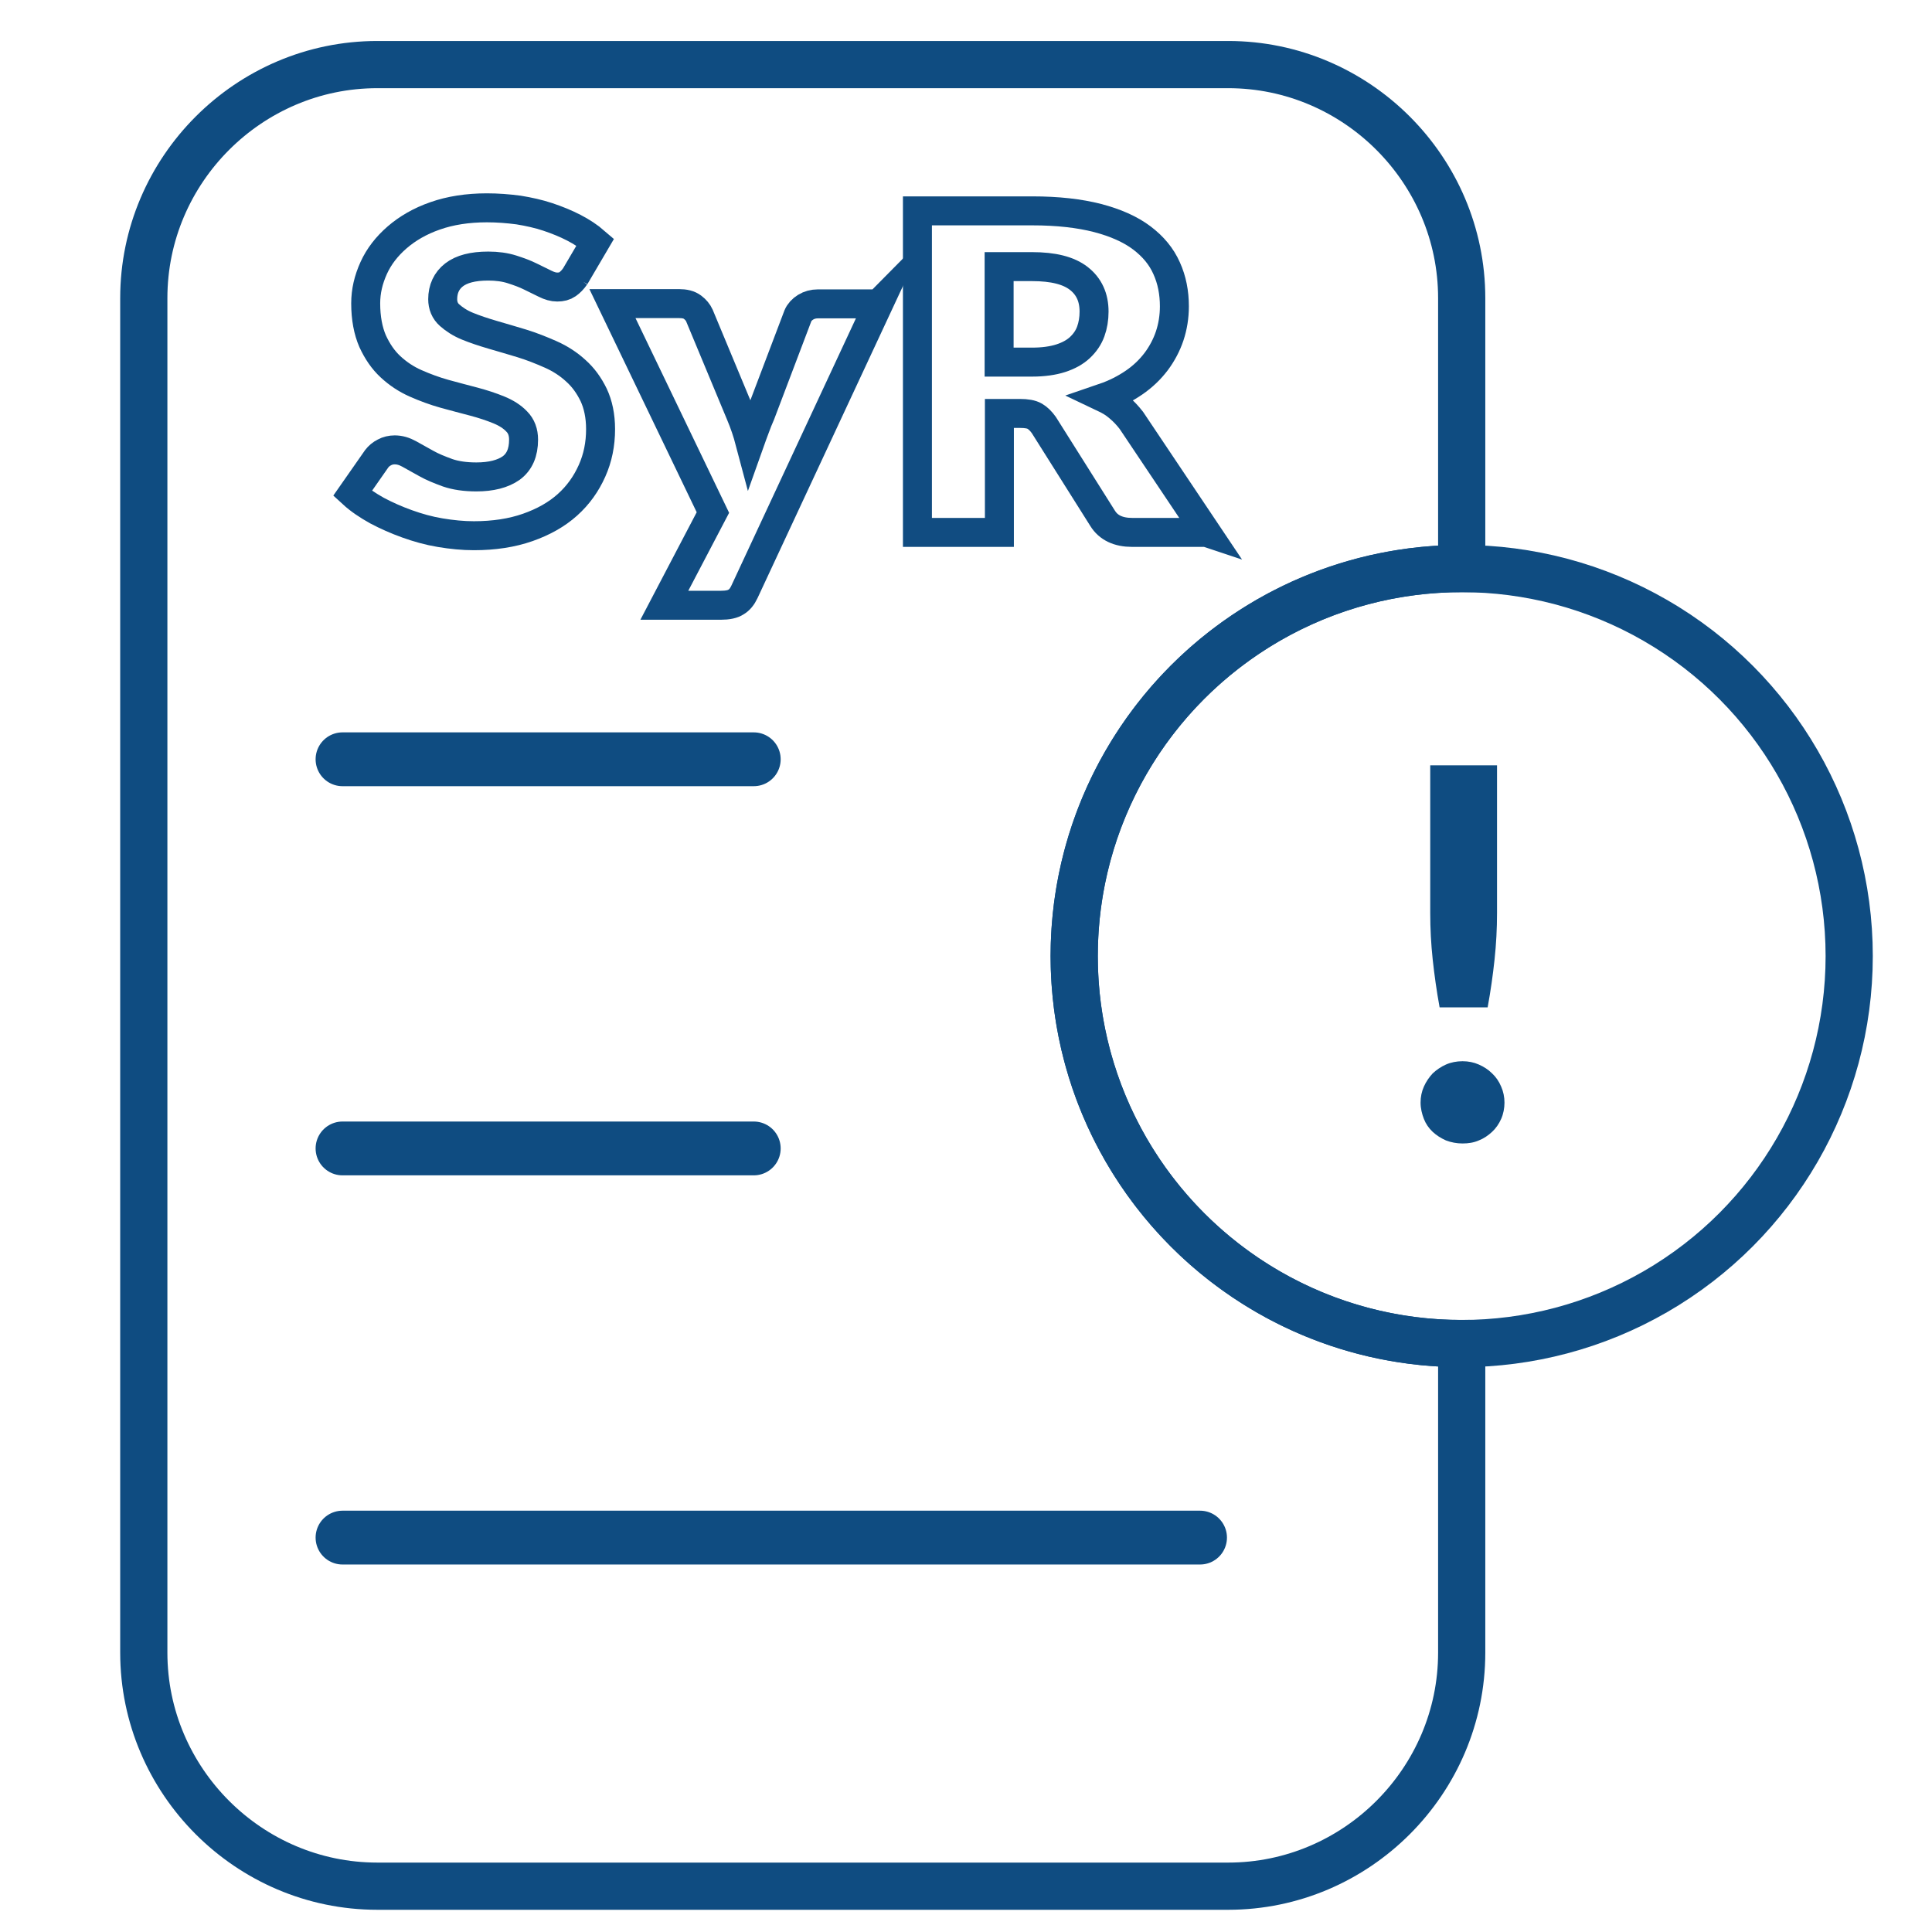
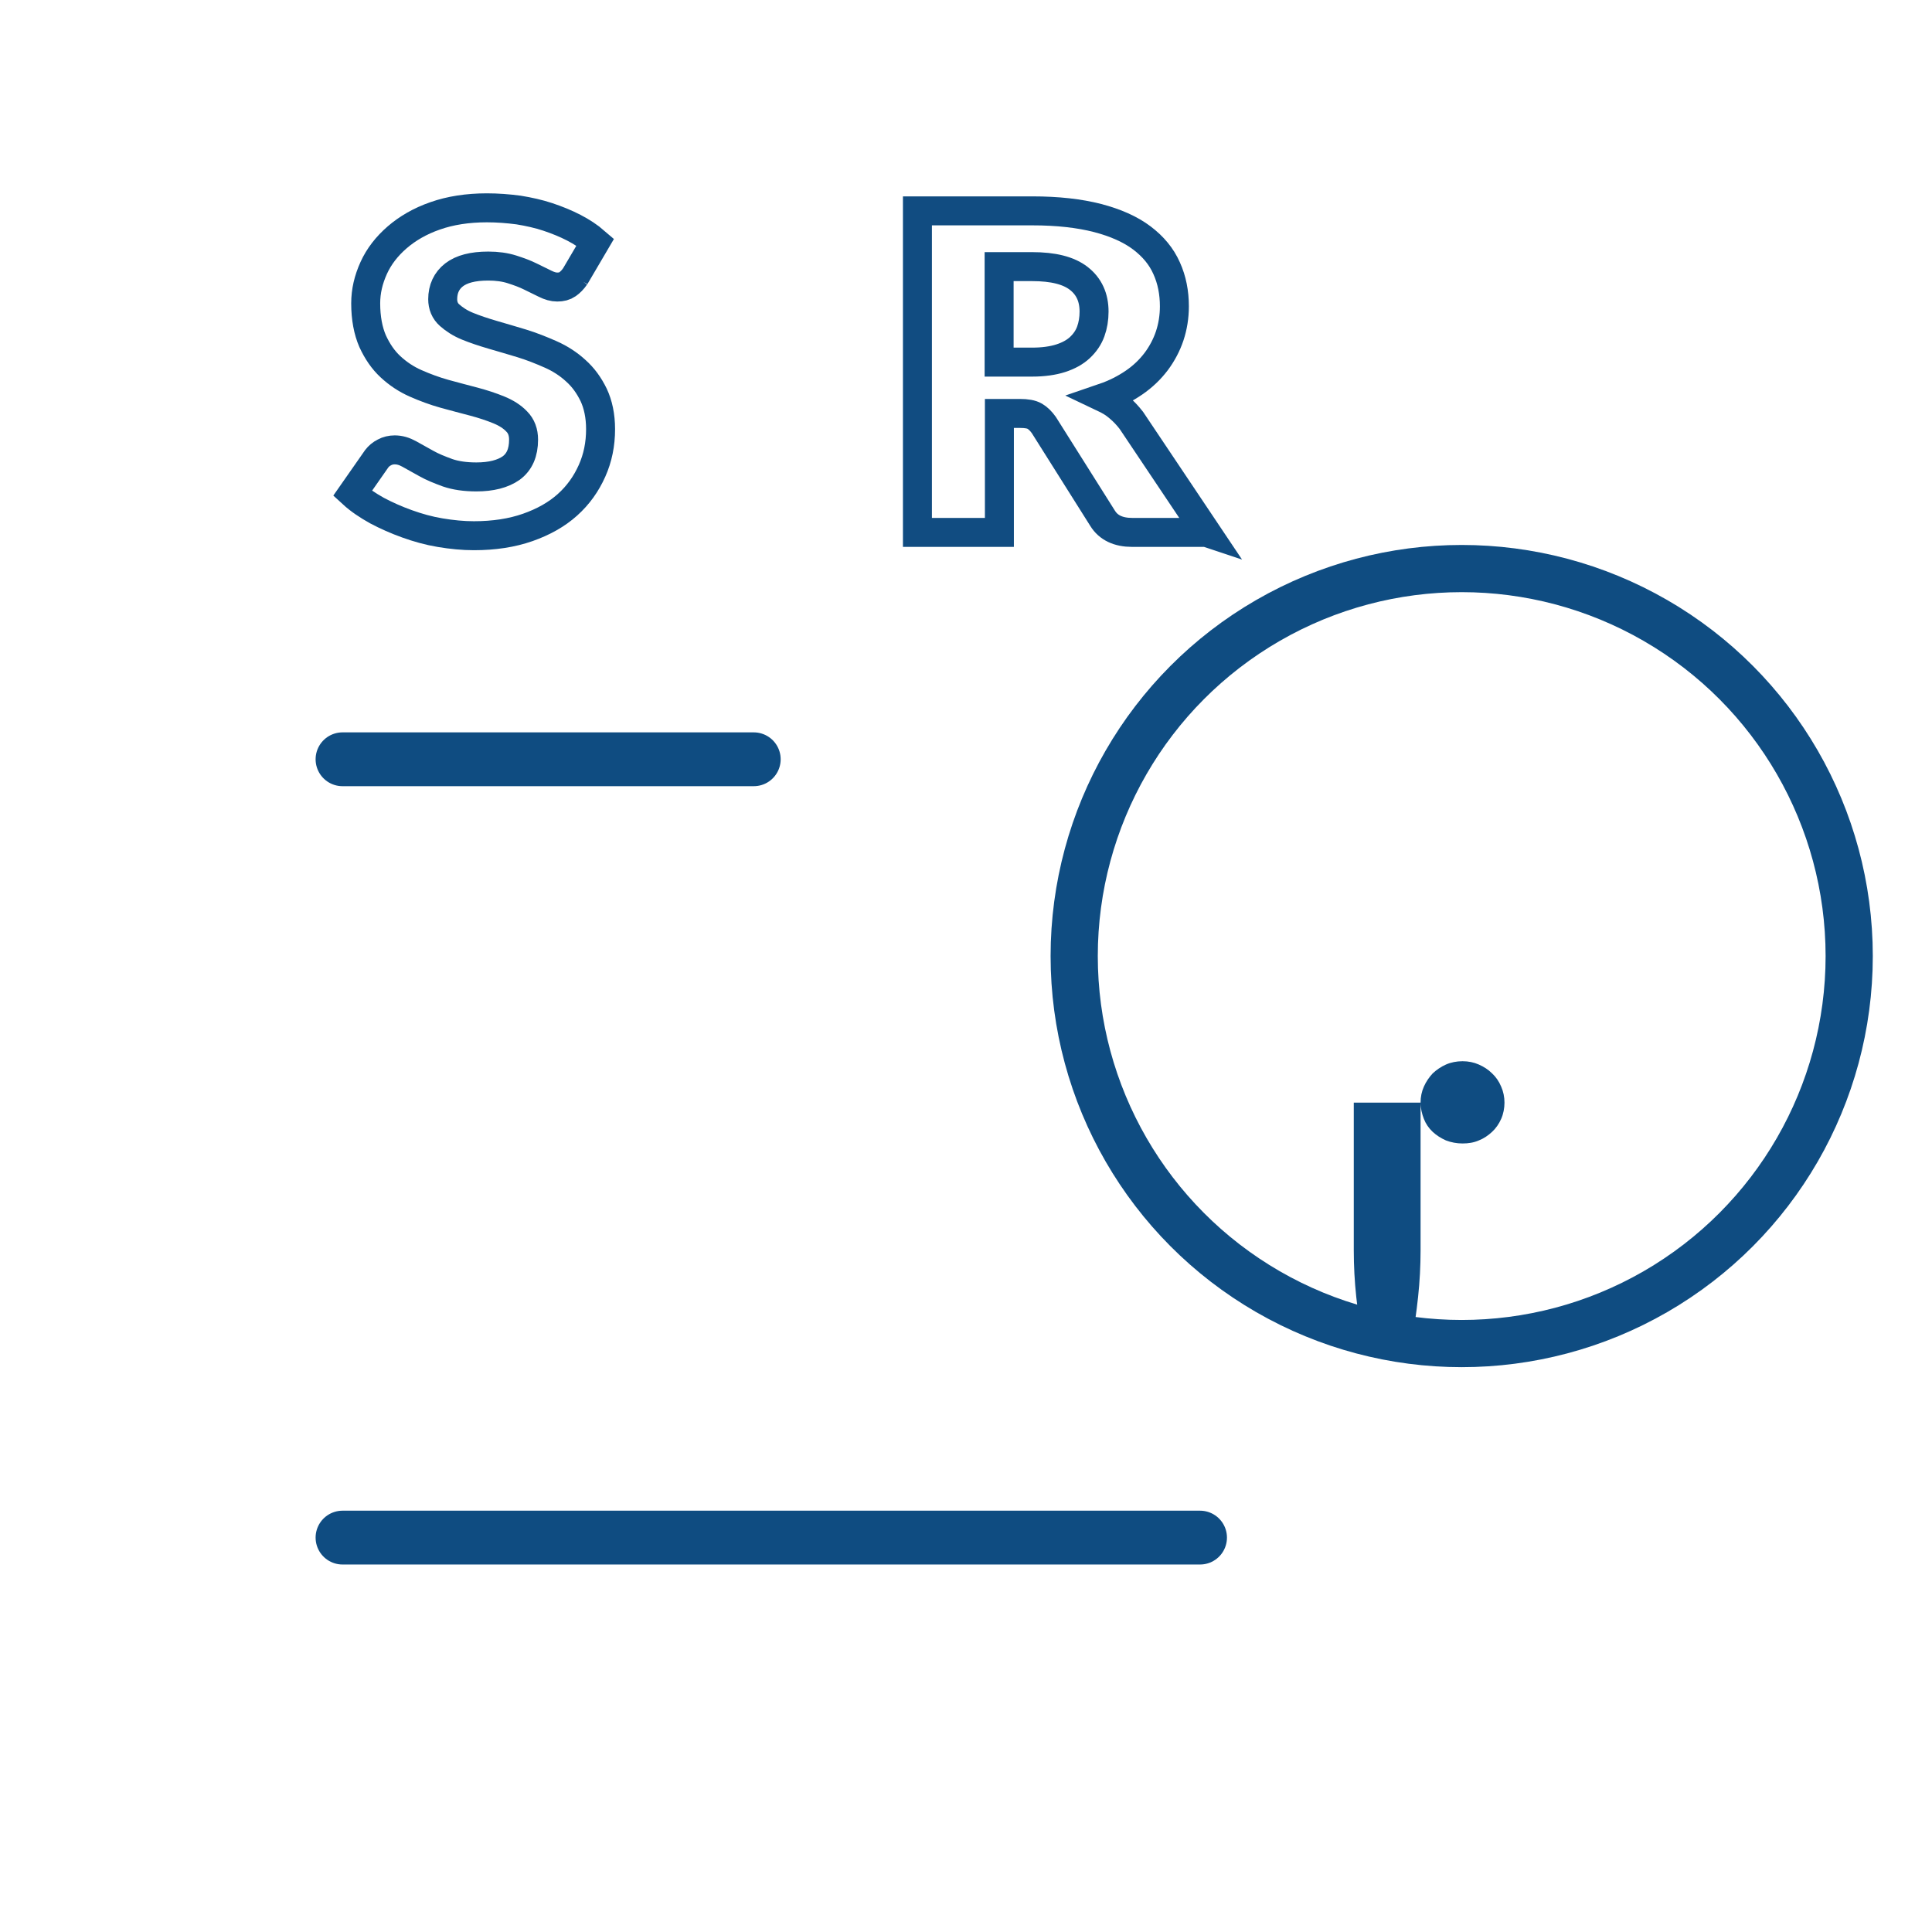
<svg xmlns="http://www.w3.org/2000/svg" id="uuid-172a582e-6f65-4142-a3b2-a83c597f7ded" data-name="RECURSO" viewBox="0 0 70 70">
  <defs>
    <style>
      .uuid-769015e3-aa3c-48e3-8ebf-4316ca4b4551 {
        fill: #0f4c81;
        stroke-width: 0px;
      }

      .uuid-2c3e39e5-49eb-4f29-a0cc-e1e99d82cb27 {
        stroke-linecap: round;
        stroke-linejoin: round;
        stroke-width: 1.95px;
      }

      .uuid-2c3e39e5-49eb-4f29-a0cc-e1e99d82cb27, .uuid-4fcc6109-22e0-4c3e-b901-cdb099edf711 {
        stroke: #0f4c81;
      }

      .uuid-2c3e39e5-49eb-4f29-a0cc-e1e99d82cb27, .uuid-4fcc6109-22e0-4c3e-b901-cdb099edf711, .uuid-9bfaa04f-4600-4cf1-86e8-994a60bc44f4 {
        fill: none;
      }

      .uuid-4fcc6109-22e0-4c3e-b901-cdb099edf711 {
        stroke-width: 1.71px;
      }

      .uuid-4fcc6109-22e0-4c3e-b901-cdb099edf711, .uuid-9bfaa04f-4600-4cf1-86e8-994a60bc44f4 {
        stroke-miterlimit: 10;
      }

      .uuid-9bfaa04f-4600-4cf1-86e8-994a60bc44f4 {
        stroke: #114c81;
        stroke-width: 1.05px;
      }
    </style>
  </defs>
  <g id="uuid-46c78a5e-8944-48f0-9a23-f5ece4219f43" data-name="contorno">
-     <path class="uuid-4fcc6109-22e0-4c3e-b901-cdb099edf711" d="M52.96,10.8v9.8c-7.76,0-14.04,6.29-14.04,14.04s6.29,14.04,14.04,14.04v11.2c0,4.65-3.81,8.46-8.46,8.46H13.67c-4.65,0-8.46-3.81-8.46-8.46V10.8c0-4.65,3.81-8.46,8.46-8.46h30.83c4.65,0,8.46,3.81,8.46,8.46Z" />
    <circle class="uuid-4fcc6109-22e0-4c3e-b901-cdb099edf711" cx="52.96" cy="34.64" r="14.04" />
-     <path class="uuid-769015e3-aa3c-48e3-8ebf-4316ca4b4551" d="M51.47,39.95c0-.21.04-.4.12-.58.08-.18.19-.34.32-.48.14-.13.3-.24.48-.32.18-.08.39-.12.6-.12s.41.04.59.12c.18.08.34.18.48.32.14.13.25.29.33.48.08.18.12.38.12.58s-.04.41-.12.59-.19.34-.33.47c-.14.13-.3.24-.48.31-.18.08-.38.11-.59.11s-.42-.04-.6-.11c-.18-.08-.34-.18-.48-.31-.14-.13-.25-.29-.32-.47s-.12-.38-.12-.59ZM54.24,27.73v5.35c0,.57-.03,1.13-.09,1.69s-.14,1.13-.25,1.73h-1.74c-.11-.6-.19-1.18-.25-1.73-.06-.56-.09-1.12-.09-1.69v-5.35h2.42Z" />
+     <path class="uuid-769015e3-aa3c-48e3-8ebf-4316ca4b4551" d="M51.47,39.95c0-.21.04-.4.12-.58.08-.18.19-.34.32-.48.14-.13.3-.24.48-.32.18-.08.39-.12.6-.12s.41.04.59.12c.18.08.34.18.48.32.14.13.25.29.33.48.08.18.12.38.12.58s-.04.41-.12.59-.19.34-.33.47c-.14.13-.3.24-.48.31-.18.08-.38.11-.59.11s-.42-.04-.6-.11c-.18-.08-.34-.18-.48-.31-.14-.13-.25-.29-.32-.47s-.12-.38-.12-.59Zv5.35c0,.57-.03,1.13-.09,1.69s-.14,1.13-.25,1.73h-1.74c-.11-.6-.19-1.18-.25-1.73-.06-.56-.09-1.12-.09-1.69v-5.35h2.42Z" />
  </g>
  <g id="uuid-bbe297fc-53e9-4338-b8a7-5f071769a4cd" data-name="lineas">
    <line class="uuid-2c3e39e5-49eb-4f29-a0cc-e1e99d82cb27" x1="12.41" y1="27.51" x2="27.31" y2="27.51" />
-     <line class="uuid-2c3e39e5-49eb-4f29-a0cc-e1e99d82cb27" x1="12.41" y1="41.61" x2="27.31" y2="41.61" />
    <line class="uuid-2c3e39e5-49eb-4f29-a0cc-e1e99d82cb27" x1="12.41" y1="55.71" x2="43.48" y2="55.71" />
  </g>
  <g>
    <path class="uuid-9bfaa04f-4600-4cf1-86e8-994a60bc44f4" d="M20.84,10.01c-.09.13-.18.22-.28.29s-.22.1-.37.1c-.14,0-.28-.04-.44-.12-.16-.08-.33-.16-.53-.26-.2-.1-.42-.18-.67-.26-.25-.08-.54-.12-.86-.12-.56,0-.97.11-1.24.32s-.41.51-.41.88c0,.23.08.43.25.58s.38.29.65.4c.27.11.57.21.91.31s.69.2,1.05.31.71.25,1.05.4c.34.15.65.35.91.59.27.24.48.53.65.88.16.34.25.76.25,1.24,0,.54-.1,1.04-.31,1.51-.21.47-.5.88-.89,1.23-.39.35-.87.62-1.44.82-.57.2-1.22.3-1.95.3-.4,0-.8-.04-1.22-.11s-.81-.18-1.2-.32c-.39-.14-.75-.3-1.09-.48-.34-.19-.64-.39-.89-.62l.88-1.26c.07-.09.16-.17.28-.23.11-.06.24-.09.37-.09.18,0,.35.05.53.15.18.1.38.21.61.34s.48.23.78.34c.29.1.64.15,1.04.15.54,0,.96-.11,1.26-.32.3-.22.45-.56.45-1.03,0-.27-.08-.49-.25-.66-.16-.17-.38-.31-.65-.42s-.57-.21-.91-.3c-.34-.09-.69-.18-1.05-.28s-.71-.23-1.05-.38-.64-.35-.91-.6-.48-.56-.65-.93c-.16-.37-.25-.83-.25-1.37,0-.44.1-.86.29-1.28s.48-.79.85-1.11.83-.59,1.38-.78c.54-.19,1.17-.29,1.87-.29.39,0,.77.03,1.15.08.37.06.73.14,1.06.25.33.11.65.24.94.39s.55.32.78.52l-.74,1.26Z" />
-     <path class="uuid-9bfaa04f-4600-4cf1-86e8-994a60bc44f4" d="M31.84,11l-4.87,10.45c-.08.17-.18.29-.3.36-.12.08-.3.12-.56.12h-2.04l1.76-3.36-3.64-7.57h2.41c.21,0,.37.04.49.13s.2.19.25.3l1.49,3.58c.14.33.25.66.34,1,.06-.17.13-.34.19-.51.06-.17.13-.34.2-.5l1.35-3.56c.05-.12.15-.23.28-.31s.28-.12.44-.12h2.2Z" />
    <path class="uuid-9bfaa04f-4600-4cf1-86e8-994a60bc44f4" d="M43.71,19.29h-2.69c-.5,0-.86-.17-1.07-.51l-2.13-3.38c-.1-.14-.21-.25-.33-.32s-.3-.1-.53-.1h-.75v4.31h-2.97V7.64h4.16c.93,0,1.71.09,2.37.26.65.17,1.19.41,1.6.72.41.31.71.67.9,1.1.19.42.28.88.28,1.38,0,.38-.06.74-.17,1.07s-.28.65-.49.93c-.22.29-.48.54-.8.76-.32.22-.69.41-1.1.55.19.09.38.2.54.34.17.14.32.3.46.48l2.72,4.06ZM37.4,13.12c.4,0,.75-.05,1.03-.14.28-.09.52-.22.7-.39.18-.17.31-.36.39-.58.08-.22.12-.46.12-.72,0-.51-.18-.91-.55-1.2-.37-.29-.93-.43-1.7-.43h-1.19v3.46h1.19Z" />
  </g>
</svg>